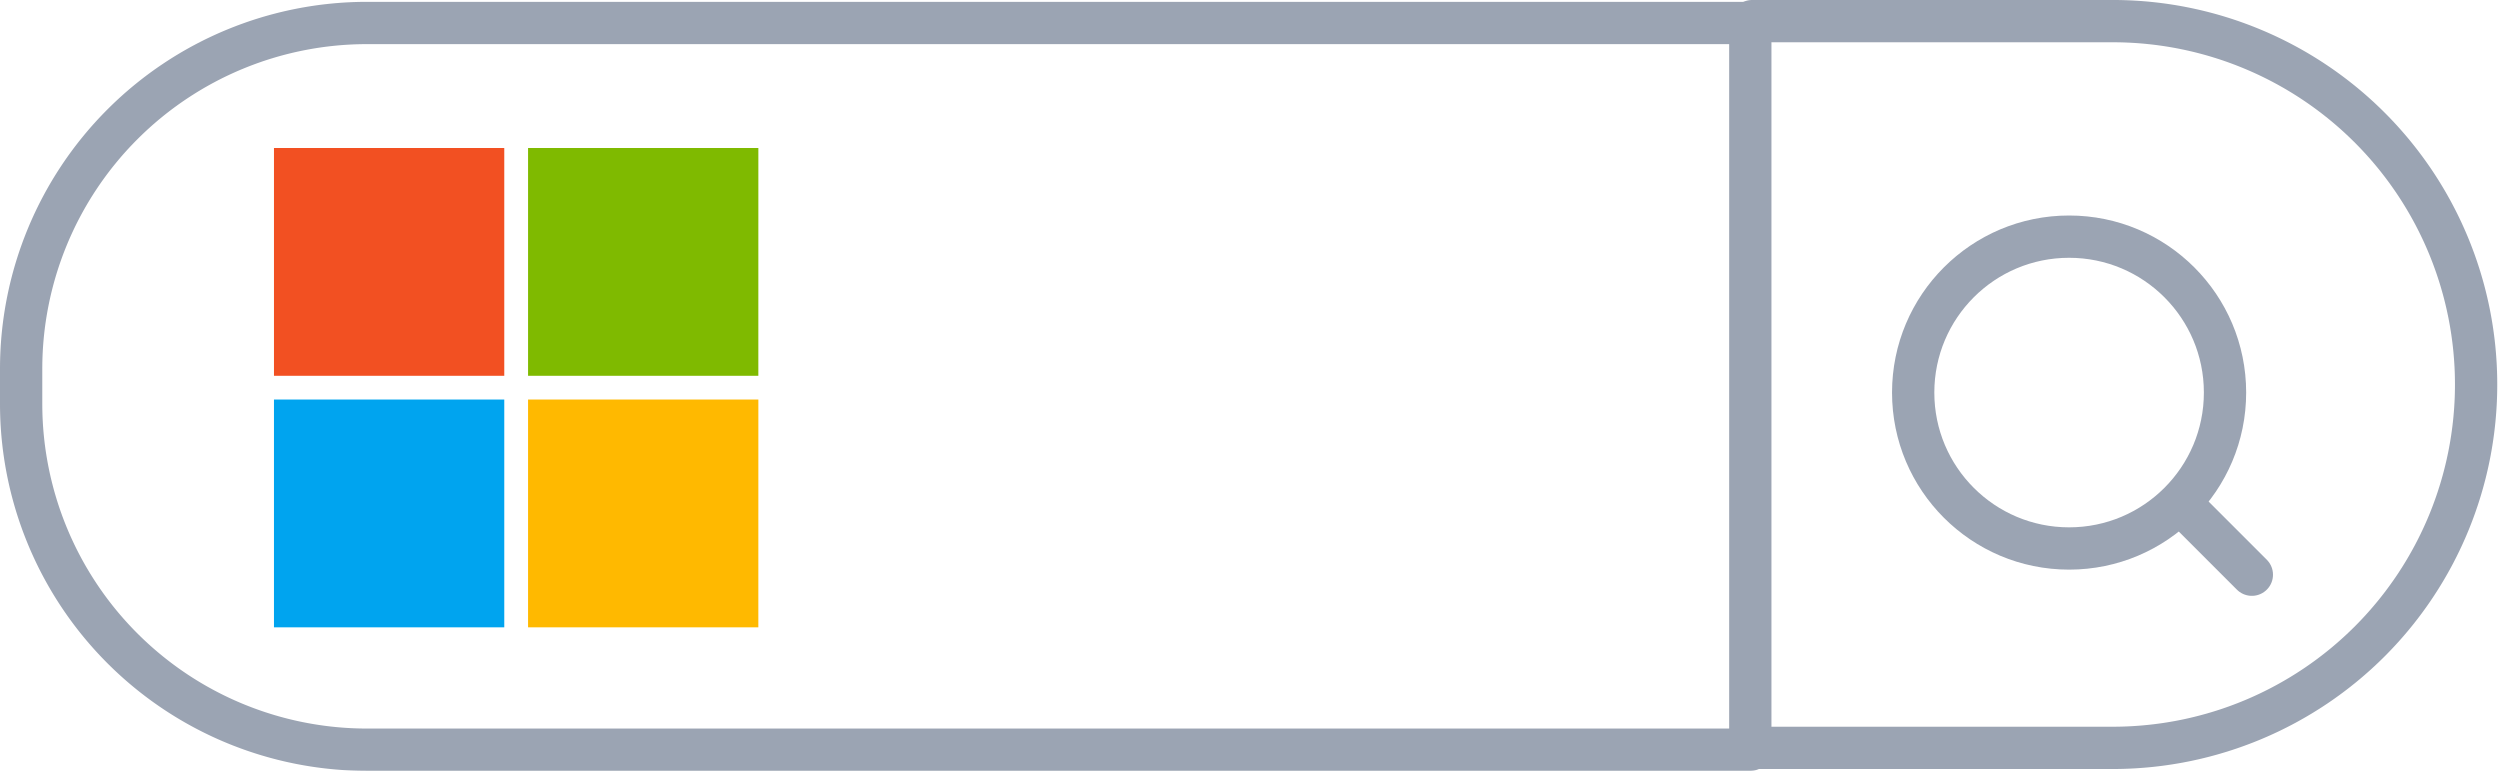
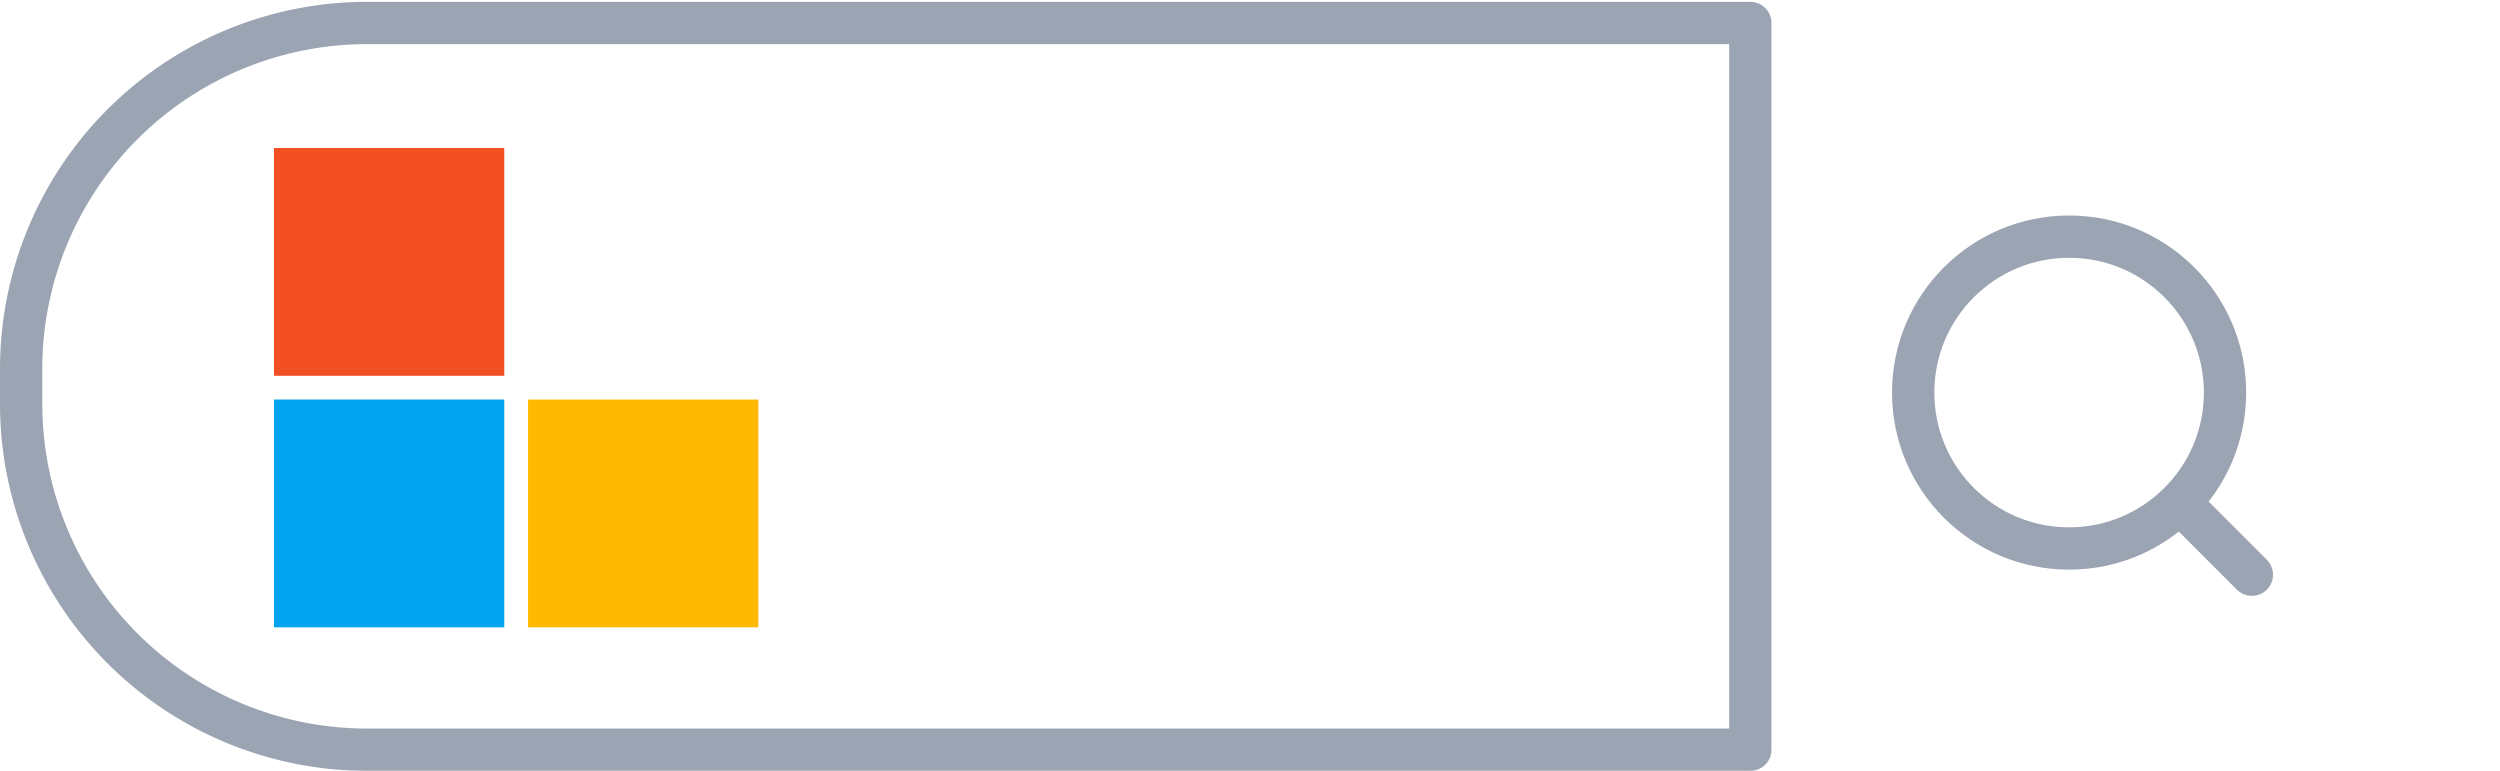
<svg xmlns="http://www.w3.org/2000/svg" width="118.235" height="36.457" viewBox="0 0 118.235 36.457">
  <g id="Group_124926" data-name="Group 124926" transform="translate(-1274.088 -4714)">
    <g id="Group_124917" data-name="Group 124917" transform="translate(163.852 71.794)">
      <path id="Vector_2" d="M155.192,49.3H144.3V60.073h10.892Z" transform="translate(978.893 4599.906)" fill="#f25022" />
-       <path id="Vector_3" d="M175.492,49.3H164.6V60.073h10.891Z" transform="translate(970.61 4599.906)" fill="#7fba00" />
      <path id="Vector_4" d="M155.192,69.4H144.3V80.173h10.892Z" transform="translate(978.893 4591.702)" fill="#00a4ef" />
      <path id="Vector_5" d="M175.492,69.4H164.6V80.173h10.891Z" transform="translate(970.61 4591.702)" fill="#ffb900" />
    </g>
    <g id="Group_124919" data-name="Group 124919" transform="translate(1270.588 4710.5)" opacity="0.6">
      <line id="Line_5245" data-name="Line 5245" x2="3.165" y2="3.165" transform="translate(106.834 27.515)" fill="none" stroke="#596780" stroke-linecap="round" stroke-linejoin="round" stroke-width="2" />
      <circle id="Ellipse_2484" data-name="Ellipse 2484" cx="7.374" cy="7.374" r="7.374" transform="translate(93.982 14.692)" fill="none" stroke="#596780" stroke-linecap="round" stroke-linejoin="round" stroke-width="2" />
      <path id="Path_87109" data-name="Path 87109" d="M86.279,39.188H20.859A16.359,16.359,0,0,1,4.5,22.829V21.178A16.359,16.359,0,0,1,20.859,4.819H86.279Z" transform="translate(0 -0.232)" fill="none" stroke="#596780" stroke-linecap="round" stroke-linejoin="round" stroke-width="2" />
-       <path id="Path_87110" data-name="Path 87110" d="M304.047,4.5h17.185a17.185,17.185,0,0,1,0,34.369H304.047" transform="translate(-217.681)" fill="none" stroke="#596780" stroke-linecap="round" stroke-linejoin="round" stroke-width="2" />
    </g>
  </g>
</svg>